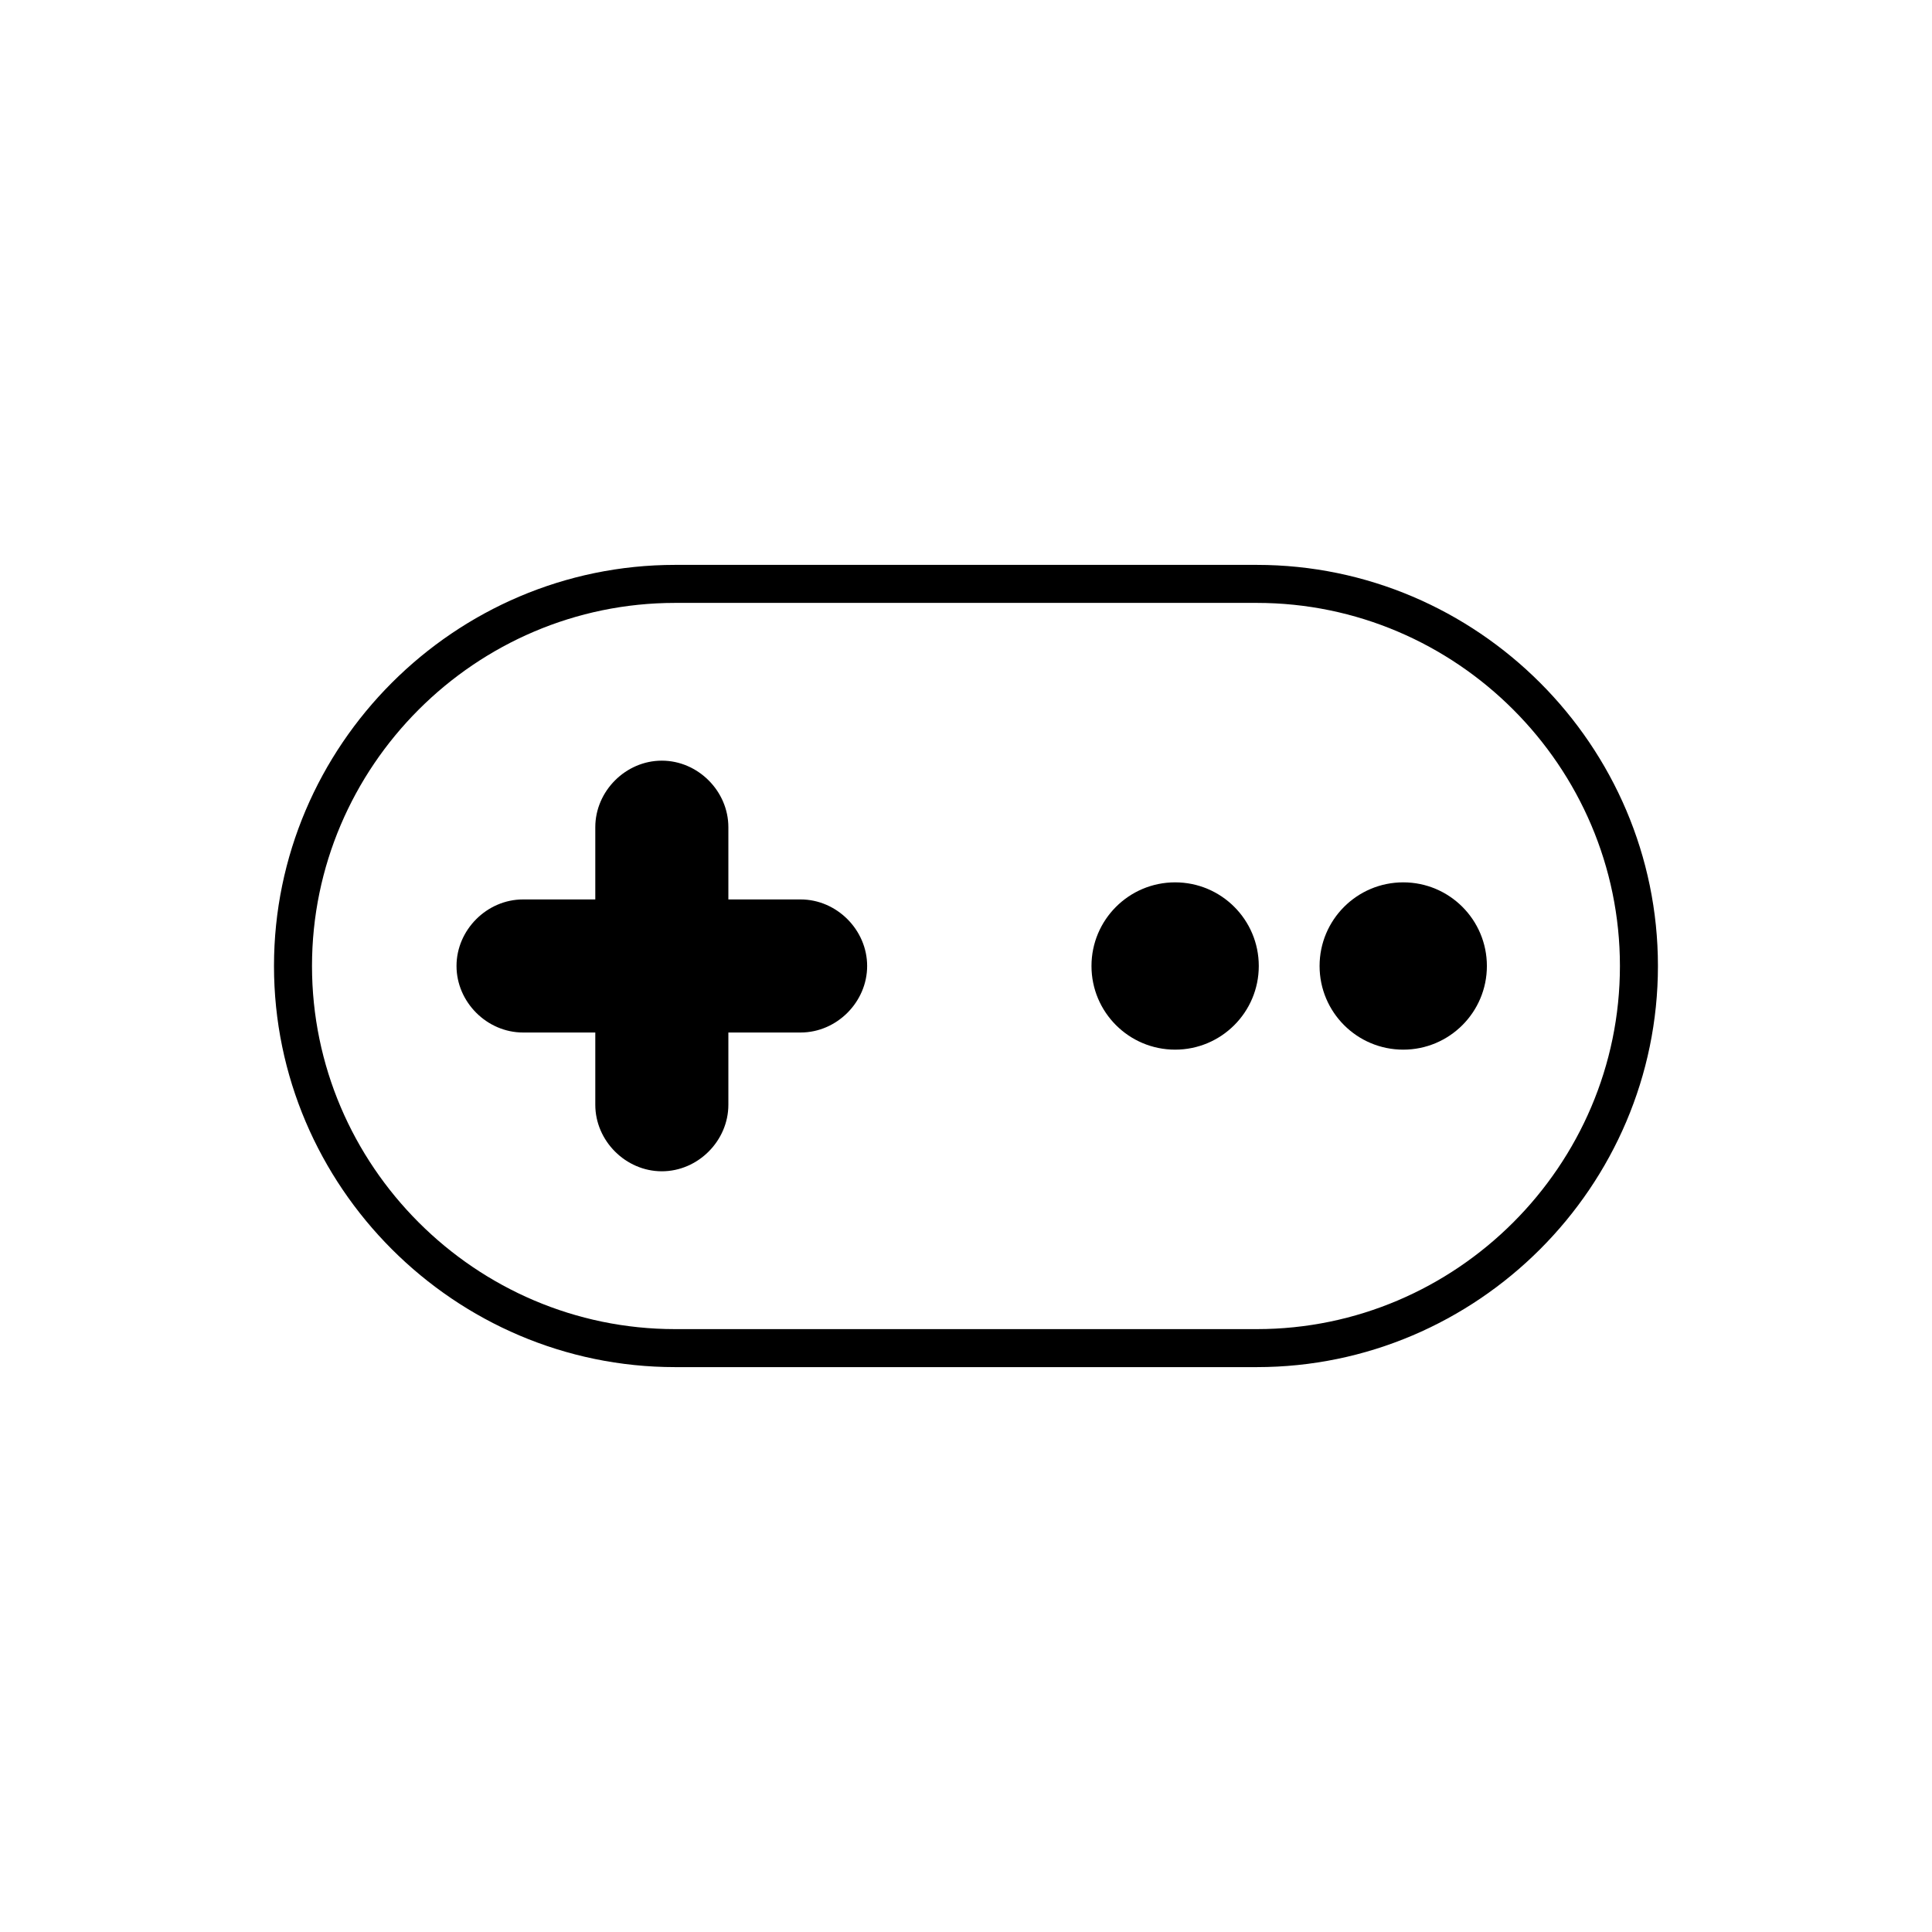
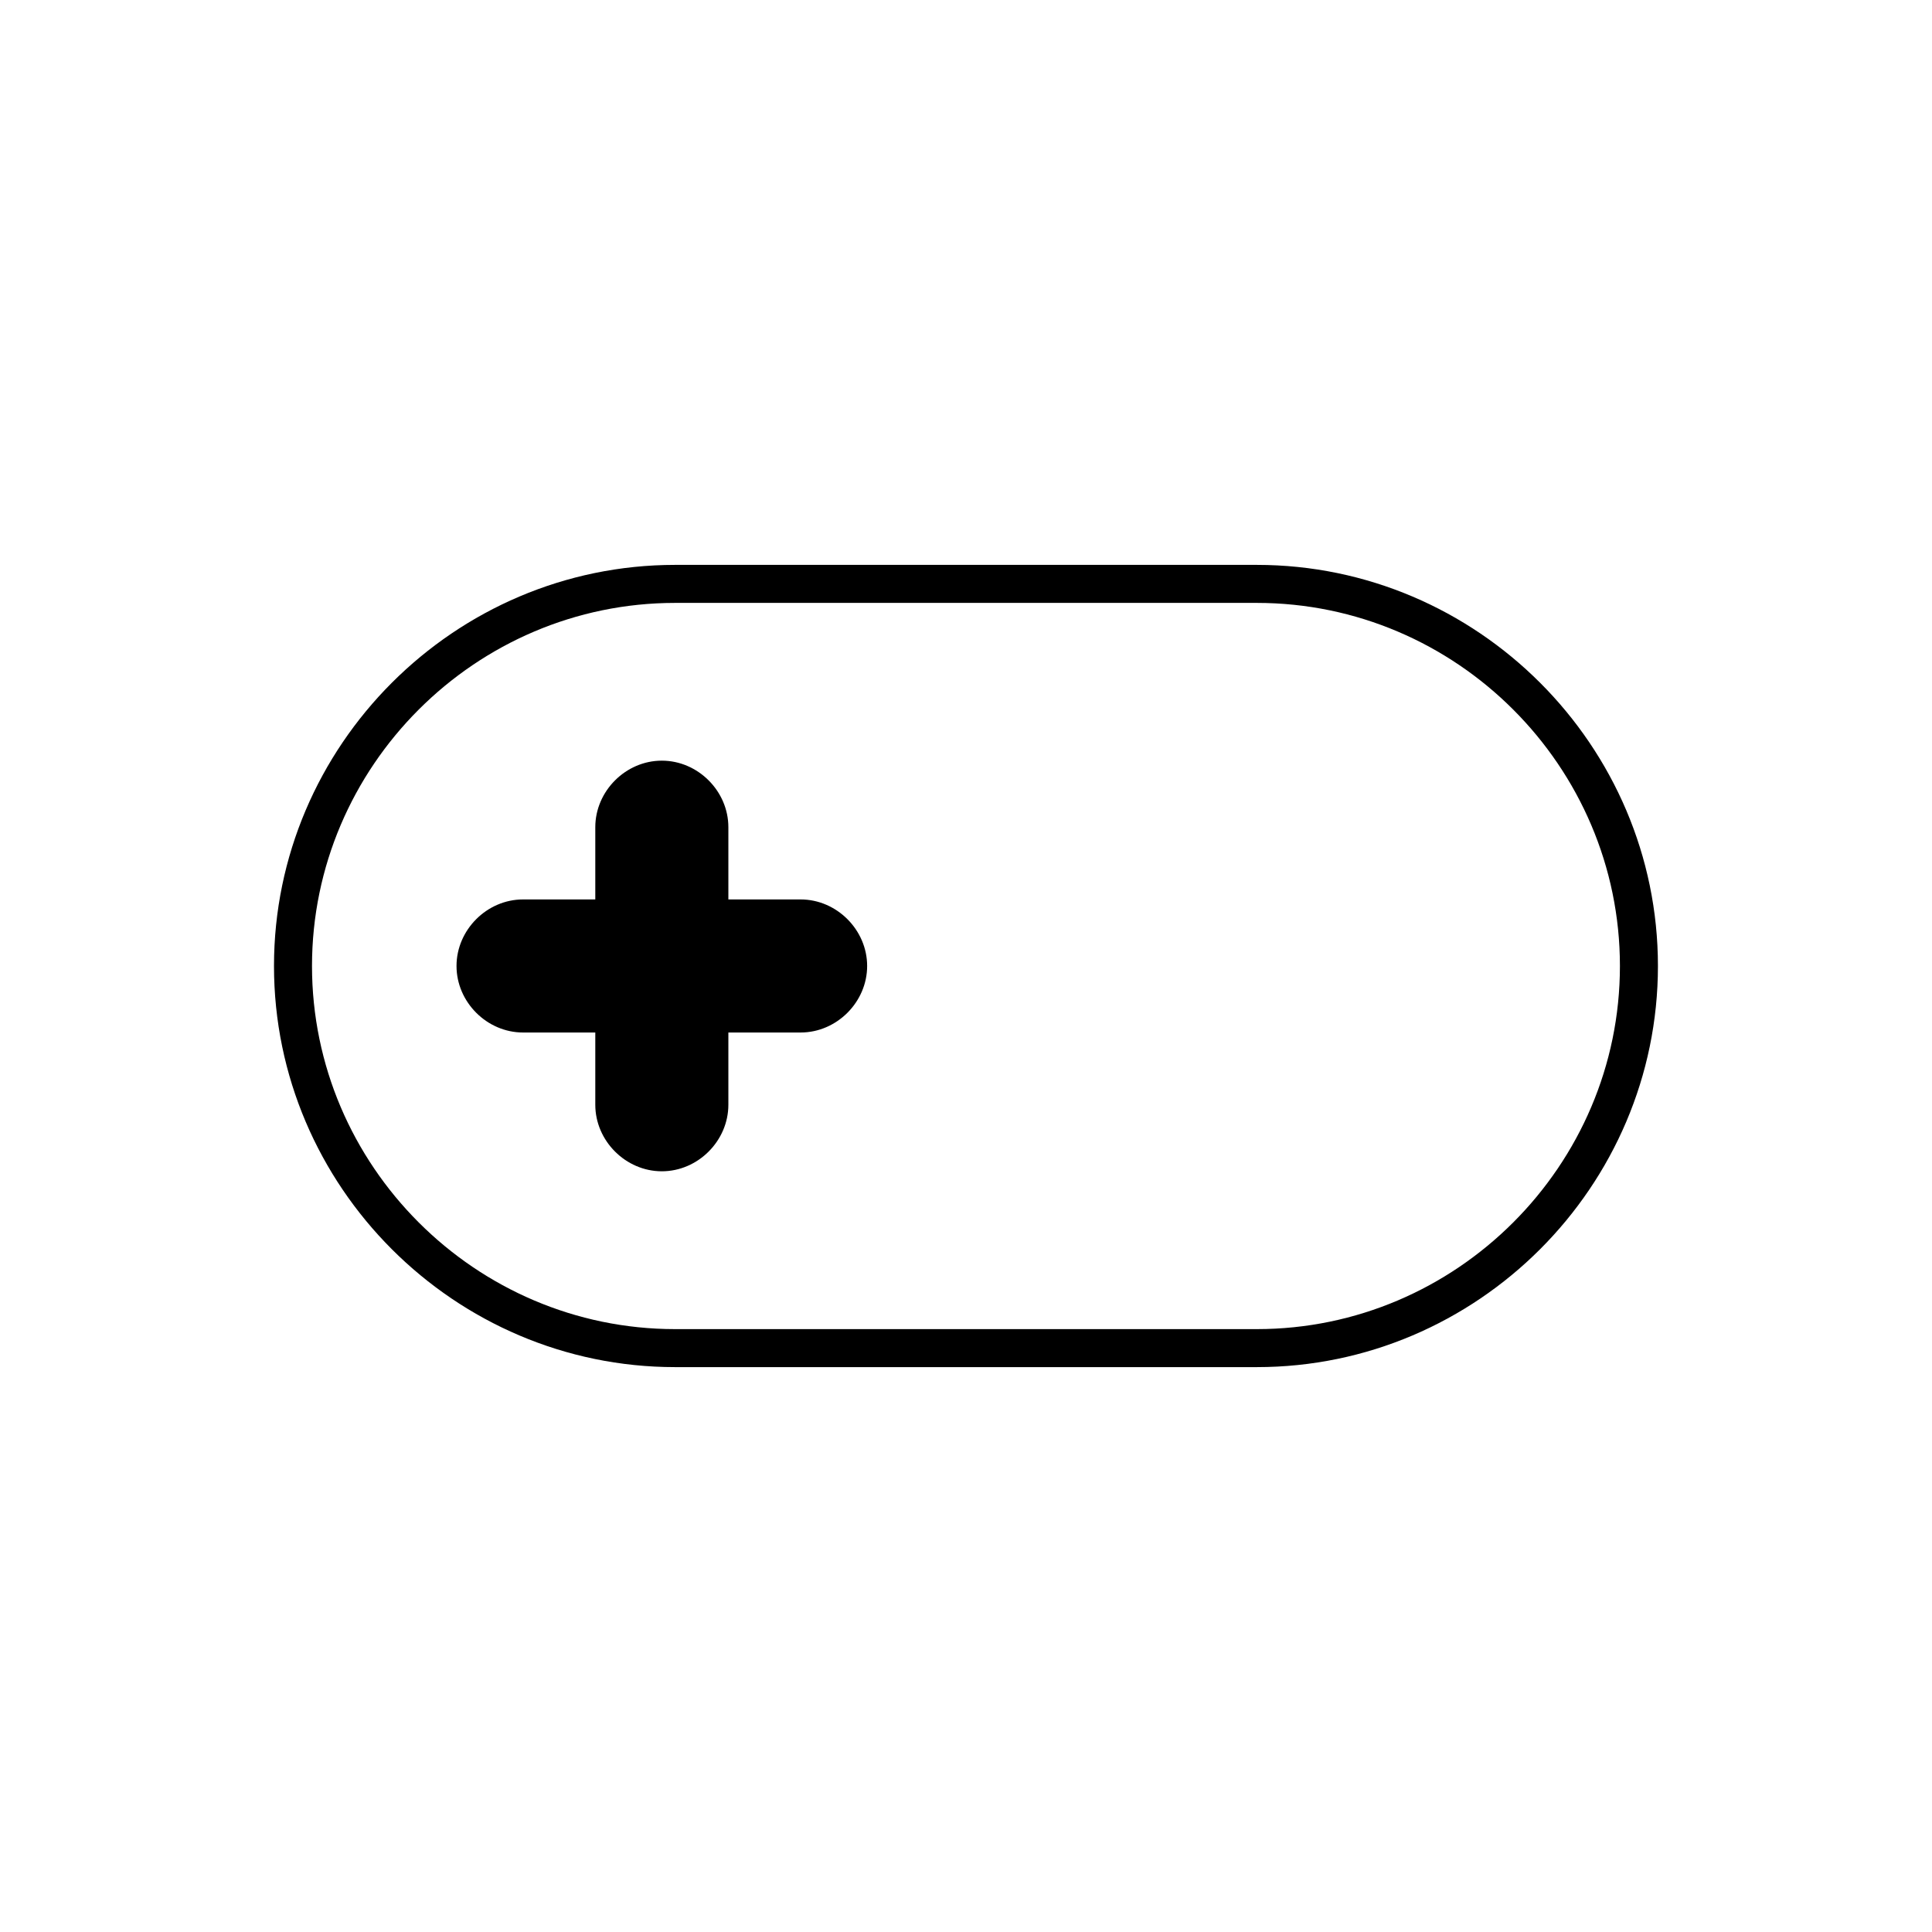
<svg xmlns="http://www.w3.org/2000/svg" fill="#000000" width="800px" height="800px" version="1.1" viewBox="144 144 512 512">
  <g>
    <path d="m477.08 293.7h-154.17c-58.441 0-106.3 47.863-106.3 106.3s47.863 106.3 106.3 106.3h154.16c58.441 0 106.3-47.863 106.3-106.3 0.004-58.445-47.859-106.3-106.3-106.3zm0 202.53h-154.17c-52.898 0-96.227-43.328-96.227-96.227s43.328-96.227 96.227-96.227h154.16c52.898 0 96.227 43.328 96.227 96.227 0.004 52.898-43.324 96.227-96.223 96.227z" />
    <path d="m356.17 382.36h-19.145v-19.145c0-9.574-8.062-17.633-17.633-17.633-9.574 0-17.633 8.062-17.633 17.633v19.145h-19.145c-9.574 0-17.633 8.062-17.633 17.633 0 9.574 8.062 17.633 17.633 17.633h19.145v19.145c0 9.574 8.062 17.633 17.633 17.633 9.574 0 17.633-8.062 17.633-17.633v-19.145h19.145c9.574 0 17.633-8.062 17.633-17.633 0-9.57-8.062-17.633-17.633-17.633z" />
-     <path d="m477.59 400c0 12.242-9.926 22.168-22.168 22.168-12.242 0-22.168-9.926-22.168-22.168 0-12.246 9.926-22.168 22.168-22.168 12.242 0 22.168 9.922 22.168 22.168" />
-     <path d="m538.04 400c0 12.242-9.926 22.168-22.168 22.168s-22.168-9.926-22.168-22.168c0-12.246 9.926-22.168 22.168-22.168s22.168 9.922 22.168 22.168" />
  </g>
</svg>